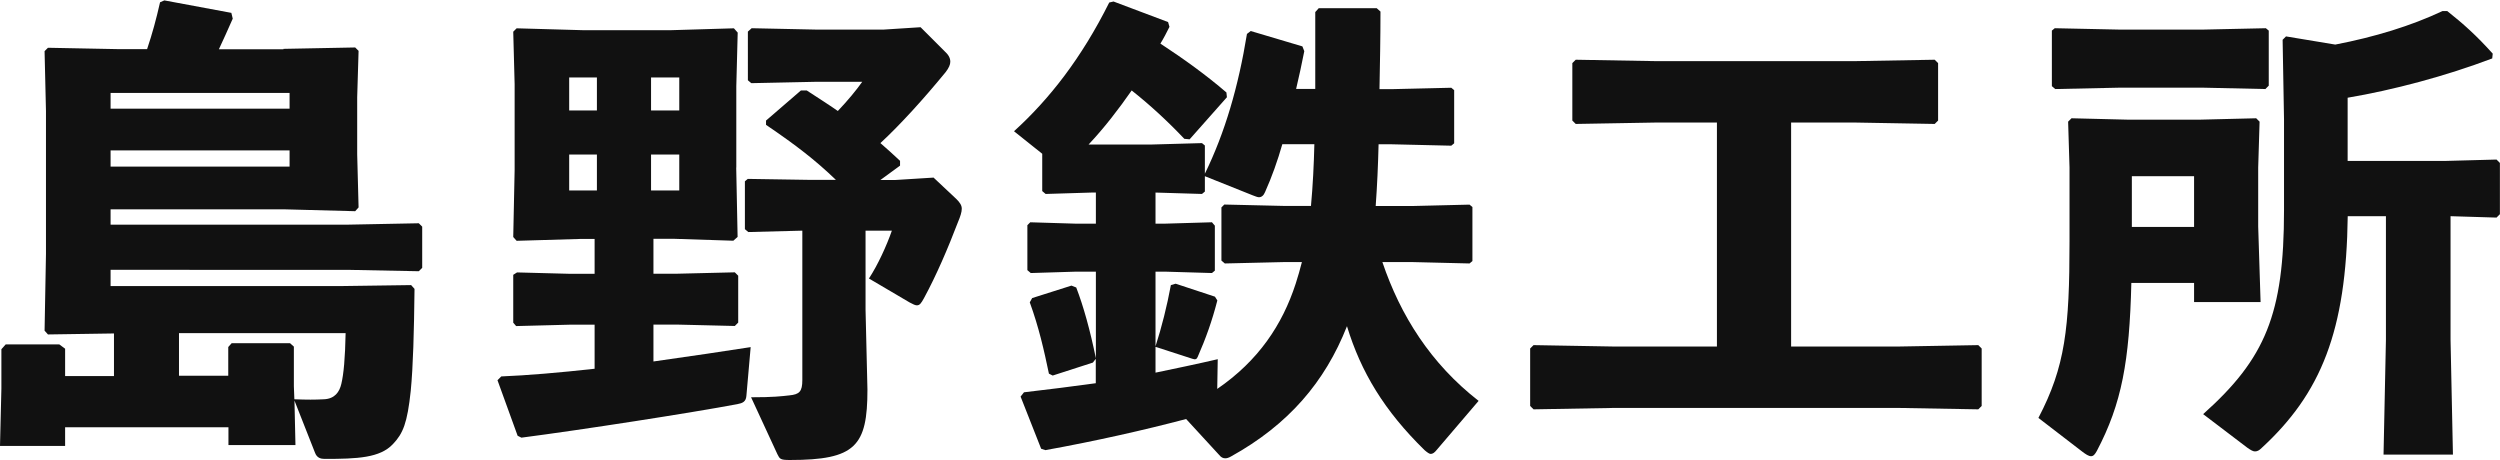
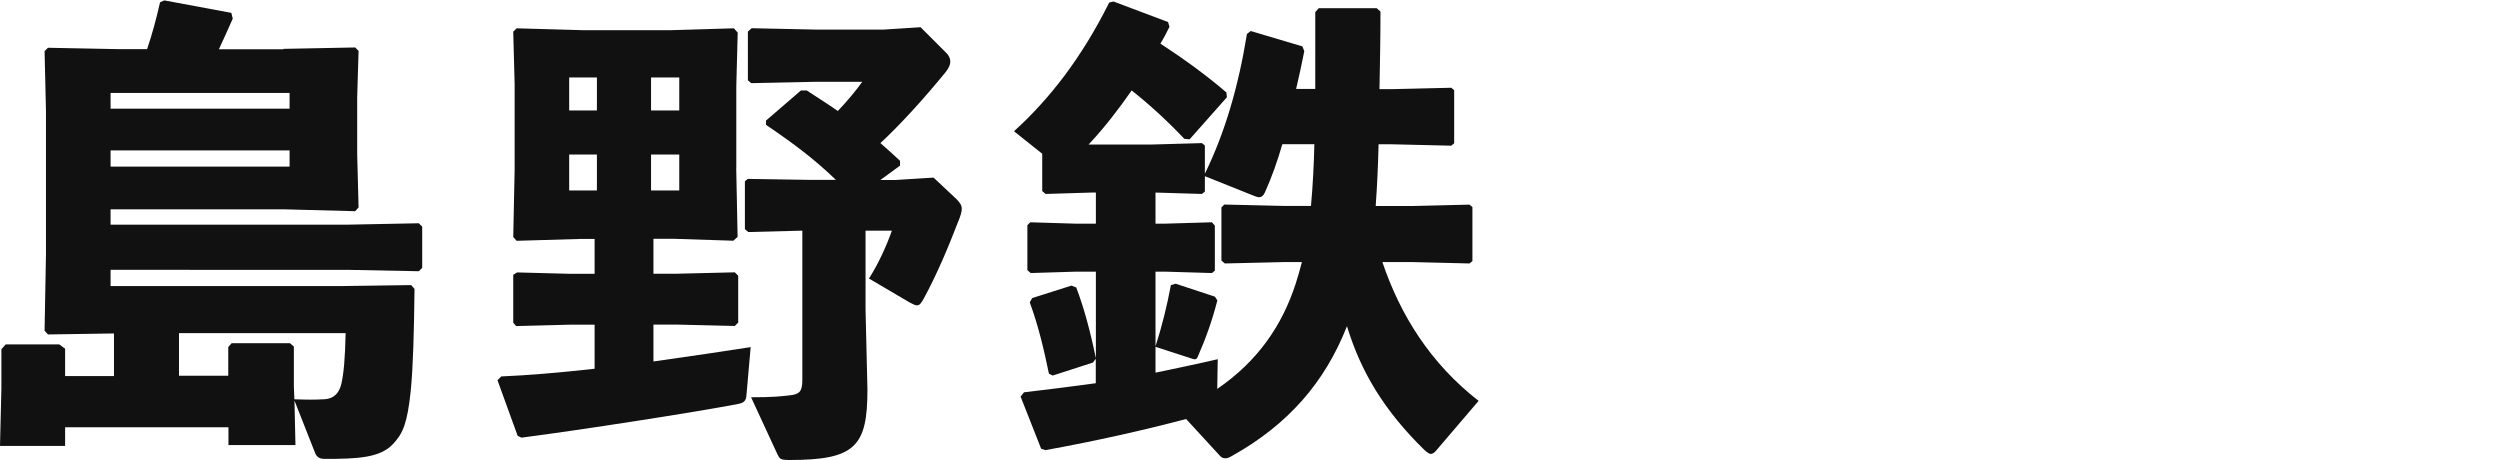
<svg xmlns="http://www.w3.org/2000/svg" id="_レイヤー_2" data-name="レイヤー 2" viewBox="0 0 250.71 46.13">
  <defs>
    <style>
      .cls-1 {
        fill: #111;
      }

      .cls-2 {
        fill: none;
        isolation: isolate;
      }
    </style>
  </defs>
  <g id="_レイヤー_1-2" data-name="レイヤー 1">
    <g id="_島野鉄工所" data-name="島野鉄工所" class="cls-2">
      <g class="cls-2">
        <path class="cls-1" d="m28.42,4.9l7.2-.14.34.34-.14,4.66v5.71l.14,5.33-.34.38-7.2-.19H11.09v1.54h23.76l7.15-.14.34.34v4.13l-.34.34-7.15-.14H11.09v1.63h22.99l7.15-.1.34.38c-.05,4.32-.14,7.78-.38,10.23-.34,3.22-.77,4.27-1.78,5.33-1.3,1.39-3.55,1.49-6.86,1.49-.38,0-.77-.1-.96-.62l-2.06-5.23.1,4.46h-6.72v-1.78H6.53v1.87H0l.14-5.76v-3.94l.43-.48h5.38l.58.43v2.74h4.9v-4.27l-6.62.1-.34-.38.14-7.68v-14.35l-.14-6,.34-.34,7.2.14h2.74c.53-1.58.91-2.98,1.3-4.7l.43-.19,6.72,1.25.14.58c-.53,1.2-.96,2.16-1.39,3.07h6.48Zm.62,6v-1.58H11.09v1.58h17.95Zm-17.95,5.81h17.95v-1.63H11.09v1.63Zm18.43,23.33c1.3.05,2.02.05,2.98,0,1.06-.05,1.54-.72,1.73-1.54.24-1.01.38-2.59.43-5.09h-16.71v4.27h4.94v-2.88l.34-.38h5.86l.38.34v3.98l.05,1.3Z" />
        <path class="cls-1" d="m73.83,16.8l.14,6.96-.43.38-5.9-.19h-2.11v3.5h2.35l5.81-.14.34.34v4.7l-.34.34-5.81-.14h-2.35v3.7c3.79-.53,7.3-1.06,9.75-1.44l-.43,4.9c-.05.58-.38.72-.91.82-4.56.86-15.7,2.59-21.65,3.36l-.38-.19-2.02-5.57.38-.38c2.54-.1,5.86-.38,9.36-.77v-4.42h-2.45l-5.42.14-.29-.34v-4.8l.38-.24,5.33.14h2.45v-3.5h-1.34l-6.48.19-.34-.38.14-6.72v-8.59l-.14-5.28.34-.34,6.72.19h8.69l6.38-.19.38.43-.14,5.38v8.16Zm-13.97-9.03h-2.78v3.31h2.78v-3.31Zm-2.78,7.73v3.6h2.78v-3.6h-2.78Zm11.04-7.73h-2.83v3.31h2.83v-3.31Zm-2.83,11.33h2.83v-3.6h-2.83v3.6Zm29.43-13.97c.38.34.58.67.58,1.06,0,.29-.14.62-.48,1.06-2.21,2.69-4.51,5.23-6.53,7.1.62.53,1.3,1.15,1.97,1.78v.48l-1.97,1.44h1.49l3.84-.24,2.3,2.16c.34.34.53.62.53.96s-.14.77-.38,1.34c-1.01,2.64-2.16,5.33-3.41,7.63-.29.53-.43.72-.72.72-.14,0-.38-.1-.72-.29l-4.08-2.4c.91-1.39,1.78-3.31,2.3-4.8h-2.64v7.92l.19,8.02c0,5.67-1.2,7.06-7.78,7.06-.96,0-1.01-.1-1.25-.58l-2.64-5.71c2.26,0,3.02-.1,3.84-.19,1.01-.1,1.3-.38,1.3-1.54v-14.98l-5.42.14-.34-.29v-4.8l.29-.24,6.34.1h2.5c-2.11-2.02-3.98-3.46-7.01-5.52v-.43l3.5-3.02h.58c1.1.72,2.16,1.39,3.12,2.06,1.01-1.06,1.87-2.11,2.45-2.93h-4.51l-6.62.14-.34-.29V3.17l.38-.34,6.58.14h6.62l3.74-.24,2.4,2.4Z" />
        <path class="cls-1" d="m131.91,1.2l.34-.38h5.81l.38.34c0,2.59-.05,5.18-.1,7.78h1.25l5.95-.14.29.24v5.33l-.29.24-5.95-.14h-1.34c-.05,2.06-.14,4.13-.29,6.19h3.65l5.76-.14.29.24v5.42l-.29.24-5.76-.14h-2.98c1.82,5.38,4.85,10.18,9.65,13.92l-4.22,4.94c-.19.24-.38.38-.58.38-.14,0-.34-.14-.62-.38-4.03-3.94-6.38-7.83-7.78-12.43-2.21,5.62-5.9,9.89-11.62,13.06-.24.14-.43.19-.58.19-.24,0-.43-.1-.62-.34l-3.31-3.6c-4.18,1.1-9.07,2.21-14.11,3.12l-.43-.14-2.06-5.23.34-.43c2.45-.29,4.85-.58,7.2-.91v-2.45l-.29.38-4.03,1.3-.38-.19c-.48-2.31-1.01-4.66-1.92-7.15l.24-.43,3.94-1.25.48.19c.72,1.87,1.39,4.27,1.97,7.1v-8.69h-1.97l-4.56.14-.34-.29v-4.51l.29-.29,4.61.14h1.97v-3.12h-.48l-4.56.14-.34-.29v-3.74l-2.83-2.26c3.55-3.22,6.77-7.34,9.55-12.91l.43-.1,5.47,2.06.14.48c-.29.58-.58,1.15-.91,1.68,2.35,1.54,4.61,3.17,6.62,4.9l.05.48-3.74,4.22-.53-.05c-1.73-1.82-3.46-3.41-5.28-4.85-1.34,1.92-2.74,3.74-4.32,5.42h6.38l4.99-.14.29.24v2.83c2.02-4.13,3.36-8.74,4.22-14.02l.38-.29,5.18,1.54.19.48c-.24,1.25-.53,2.54-.82,3.79h1.92V1.2Zm-3.31,13.25c-.48,1.68-1.06,3.31-1.73,4.8-.14.34-.34.53-.62.53-.14,0-.38-.1-.62-.19l-4.8-1.92v1.54l-.29.24-4.66-.14v3.12h.91l4.75-.14.29.34v4.51l-.29.24-4.75-.14h-.91v7.49c.62-1.92,1.15-4.03,1.54-6.14l.48-.14,3.94,1.3.24.38c-.53,2.06-1.15,3.79-1.97,5.66-.1.24-.24.29-.53.19l-3.7-1.2v2.59c2.06-.43,4.13-.86,6.24-1.35l-.05,2.98c4.13-2.83,6.53-6.43,7.87-10.56.24-.72.43-1.44.62-2.16h-1.78l-5.95.14-.34-.29v-5.33l.29-.29,6,.14h2.69c.19-2.06.29-4.13.34-6.19h-3.22Z" />
-         <path class="cls-1" d="m179.62,34.75h10.85l7.92-.14.34.34v5.76l-.34.34-7.92-.14h-28.71l-7.97.14-.34-.34v-5.76l.34-.34,7.97.14h10.42V12.29h-6.19l-7.97.14-.34-.34v-5.76l.34-.34,7.97.14h20.11l7.92-.14.34.34v5.76l-.34.34-7.92-.14h-6.48v22.47Z" />
-         <path class="cls-1" d="m213.74,28.37c-.19,7.87-.96,12.1-3.46,16.85-.19.34-.34.53-.58.53s-.53-.19-.91-.48l-4.37-3.36c2.69-5.14,3.12-8.98,3.12-17.71v-7.39l-.14-4.61.34-.34,5.66.14h7.2l5.66-.14.34.34-.14,4.61v5.9l.24,7.58h-6.67v-1.92h-6.29Zm-7.63-19.44l-.34-.29V3.07l.29-.24,6.58.14h8.21l6.38-.14.29.24v5.52l-.34.34-6.34-.14h-8.21l-6.53.14Zm13.92,8.74h-6.24v5.09h6.24v-5.09Zm15.41,3.98c-.14,11.57-2.69,17.81-8.64,23.28-.24.24-.43.34-.67.34-.19,0-.43-.14-.77-.38l-4.42-3.36c6.24-5.57,8.11-10.03,8.11-20.45v-9.12l-.14-7.97.34-.34,4.94.82c3.98-.77,7.58-1.87,10.75-3.36h.48c1.58,1.25,2.93,2.45,4.56,4.27l-.05.48c-4.7,1.78-9.94,3.17-14.5,3.94v6.34h9.75l5.18-.14.34.34v5.14l-.34.34-4.61-.14v12.39l.24,11.52h-6.96l.24-11.52v-12.39h-3.84Z" />
      </g>
    </g>
  </g>
</svg>